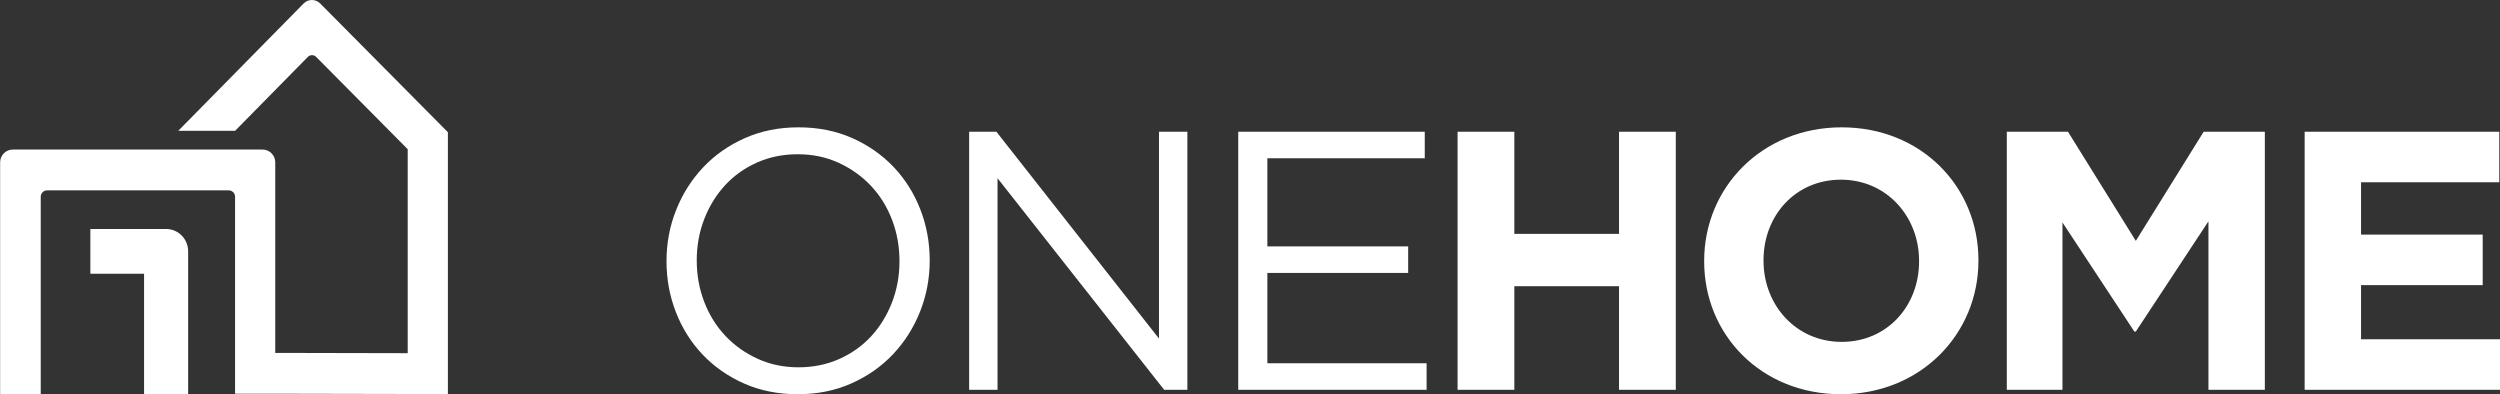
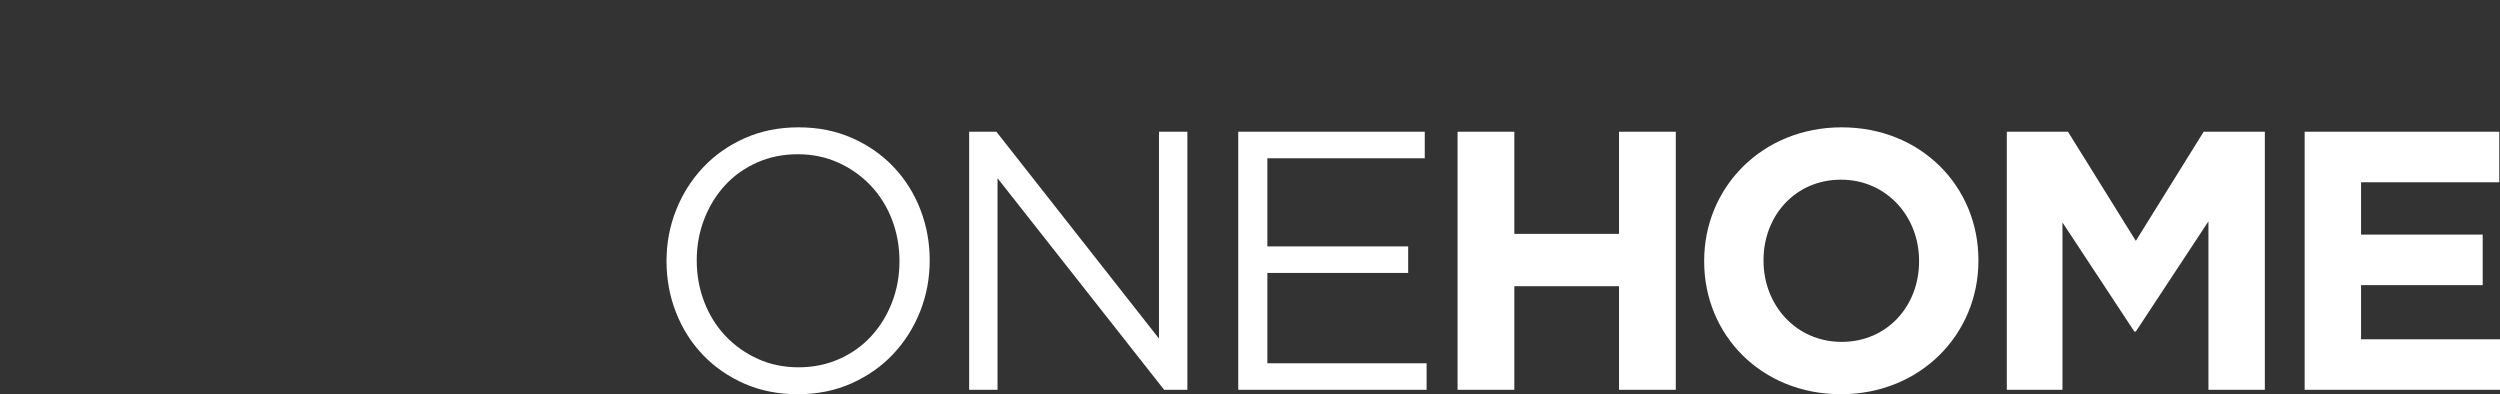
<svg xmlns="http://www.w3.org/2000/svg" height="100%" style="fill-rule:evenodd;clip-rule:evenodd;stroke-linejoin:round;stroke-miterlimit:2;" version="1.1" viewBox="0 0 9812 1547" width="100%">
  <rect x="0" y="0" width="9812" height="1547" fill="#333333" stroke="none" />
  <g transform="matrix(1,0,0,1,-13018.8,-4160.35)">
    <g transform="matrix(4.167,0,0,4.167,12512.9,2982.66)">
      <g transform="matrix(0.625,-3.29847e-35,-3.29847e-35,0.625,961.489,567.126)">
        <path d="M42.497,14.166C32.862,38.426 19.347,59.814 1.944,78.328C-15.468,96.85 -36.386,111.572 -60.829,122.491C-85.271,133.411 -112.309,138.878 -141.934,138.878C-171.566,138.878 -198.509,133.505 -222.761,122.769C-247.021,112.032 -267.853,97.493 -285.256,79.161C-302.667,60.829 -316.086,39.537 -325.53,15.277C-334.974,-8.975 -339.696,-34.623 -339.696,-61.662C-339.696,-88.69 -334.887,-114.339 -325.252,-138.6C-315.626,-162.851 -302.112,-184.239 -284.7,-202.761C-267.297,-221.276 -246.37,-235.997 -221.927,-246.925C-197.485,-257.844 -170.456,-263.312 -140.822,-263.312C-111.198,-263.312 -84.256,-257.939 -59.996,-247.203C-35.744,-236.456 -14.912,-221.927 2.5,-203.595C19.903,-185.263 33.331,-163.962 42.774,-139.711C52.218,-115.451 56.94,-89.802 56.94,-62.772C56.94,-35.734 52.123,-10.085 42.497,14.166ZM0,-124.434C-7.595,-144.059 -18.245,-161.098 -31.942,-175.541C-45.647,-189.985 -61.853,-201.459 -80.549,-209.983C-99.254,-218.498 -119.713,-222.76 -141.934,-222.76C-164.154,-222.76 -184.621,-218.594 -203.317,-210.261C-222.023,-201.928 -238.037,-190.54 -251.37,-176.097C-264.702,-161.654 -275.169,-144.71 -282.756,-125.267C-290.351,-105.825 -294.144,-84.993 -294.144,-62.772C-294.144,-40.552 -290.351,-19.624 -282.756,0.001C-275.169,19.634 -264.52,36.664 -250.814,51.108C-237.117,65.551 -220.912,77.035 -202.207,85.549C-183.51,94.073 -163.043,98.326 -140.822,98.326C-118.602,98.326 -98.144,94.16 -79.438,85.827C-60.742,77.495 -44.719,66.107 -31.387,51.664C-18.054,37.22 -7.595,20.277 0,0.834C7.586,-18.609 11.388,-39.441 11.388,-61.662C11.388,-83.882 7.586,-104.8 0,-124.434ZM402.463,-256.646L445.237,-256.646L445.237,132.212L410.24,132.212L159.149,-186.652L159.149,132.212L116.374,132.212L116.374,-256.646L157.482,-256.646L402.463,54.997L402.463,-256.646ZM802.984,-216.649L565.78,-216.649L565.78,-83.881L777.986,-83.881L777.986,-43.884L565.78,-43.884L565.78,92.216L805.761,92.216L805.761,132.213L521.895,132.213L521.895,-256.646L802.984,-256.646L802.984,-216.649ZM1095.74,132.213L1095.74,-23.886L937.972,-23.886L937.972,132.213L852.423,132.213L852.423,-256.645L937.972,-256.645L937.972,-102.768L1095.74,-102.768L1095.74,-256.645L1181.29,-256.645L1181.29,132.213L1095.74,132.213ZM1430.15,138.878C1310.16,138.878 1224.06,49.441 1224.06,-61.106L1224.06,-62.217C1224.06,-172.763 1311.27,-263.312 1431.26,-263.312C1551.25,-263.312 1637.36,-173.875 1637.36,-63.328L1637.36,-62.217C1637.36,48.33 1550.14,138.878 1430.15,138.878ZM1547.92,-62.217C1547.92,-128.878 1499.04,-184.429 1430.15,-184.429C1361.27,-184.429 1313.5,-129.989 1313.5,-63.328L1313.5,-62.217C1313.5,4.445 1362.38,59.995 1431.26,59.995C1500.15,59.995 1547.92,5.555 1547.92,-61.106L1547.92,-62.217ZM1983.99,132.213L1983.99,-121.656L1874.56,44.442L1872.34,44.442L1764.01,-119.989L1764.01,132.213L1680.13,132.213L1680.13,-256.645L1772.34,-256.645L1874.56,-92.214L1976.77,-256.645L2068.99,-256.645L2068.99,132.213L1983.99,132.213ZM2128.98,132.213L2128.98,-256.645L2422.29,-256.645L2422.29,-180.54L2213.97,-180.54L2213.97,-101.657L2397.29,-101.657L2397.29,-25.552L2213.97,-25.552L2213.97,56.108L2425.07,56.108L2425.07,132.213L2128.98,132.213Z" style="fill:white;" />
      </g>
    </g>
    <g transform="matrix(4.167,0,0,4.167,12512.9,2982.66)">
      <g transform="matrix(0.121,-4.45456e-20,4.93091e-20,0.138,196.817,159.655)">
-         <path d="M1519.31,3578.25L1519.31,3578.47L1206.55,3578.47C1206.55,3578.47 1206.55,2468.95 1206.55,2233.77C1206.55,2222.24 1201.33,2211.18 1192.05,2203.03C1182.76,2194.88 1170.17,2190.3 1157.04,2190.3C927.962,2190.3 -27.568,2190.3 -256.641,2190.3C-269.774,2190.3 -282.368,2194.88 -291.654,2203.03C-300.939,2211.18 -306.156,2222.24 -306.156,2233.77C-306.156,2469.18 -306.156,3580.74 -306.156,3580.74L-622.187,3580.74L-622.187,1998.7C-622.187,1975.64 -611.753,1953.53 -593.182,1937.22C-574.61,1920.91 -549.422,1911.76 -523.158,1911.76C-164.824,1911.76 1061.95,1911.76 1420.28,1911.76C1446.55,1911.76 1471.74,1920.91 1490.31,1937.22C1508.88,1953.53 1519.31,1975.64 1519.31,1998.7C1519.31,2302.7 1519.31,3299.7 1519.31,3299.7L2550.39,3301.61L2550.39,1909.46L1837.69,1279.37C1819.8,1263.56 1790.93,1263.6 1773.12,1279.47L1206.86,1783.78L764.539,1783.78L1740.08,914.972C1775.71,883.236 1833.46,883.142 1869.22,914.761L2863.16,1793.49L2863.16,3580.74L1519.31,3578.25ZM80.156,2759.4L80.156,2453.87L669.773,2453.87C764.51,2453.87 841.309,2522.26 841.309,2606.64L841.309,3580.74L498.238,3580.74L498.238,2759.4L80.156,2759.4Z" style="fill:white;" />
-       </g>
+         </g>
    </g>
  </g>
</svg>